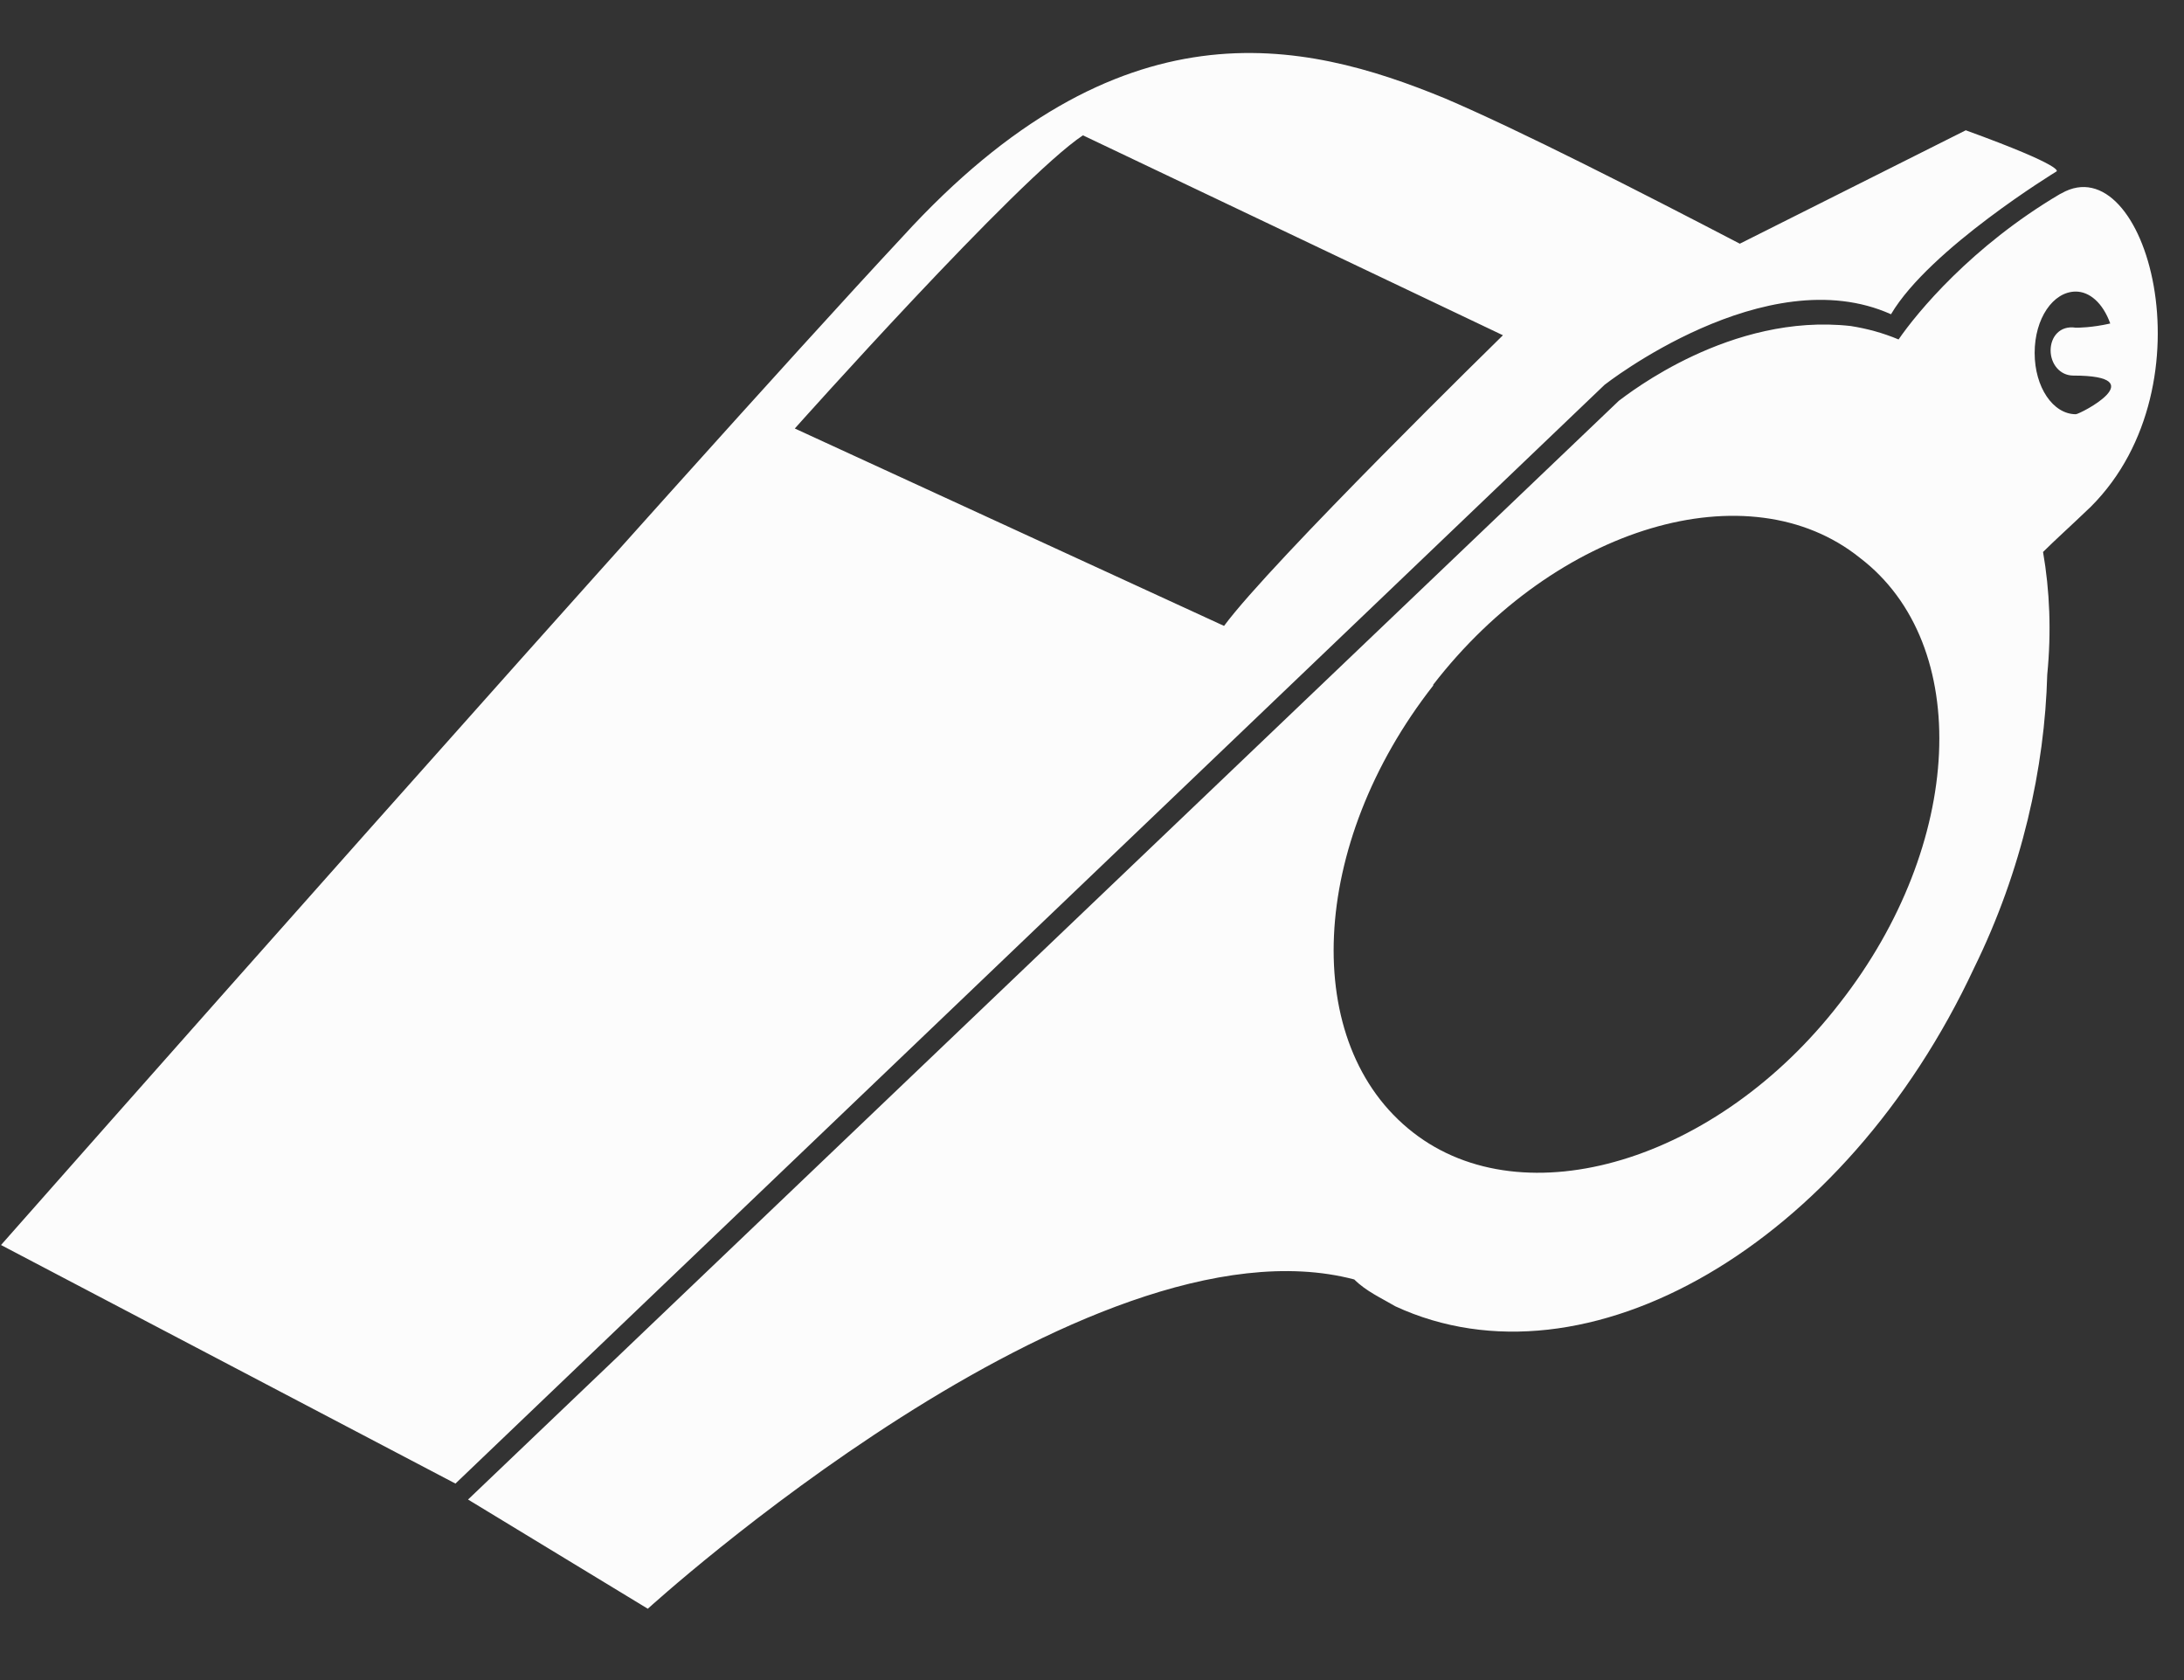
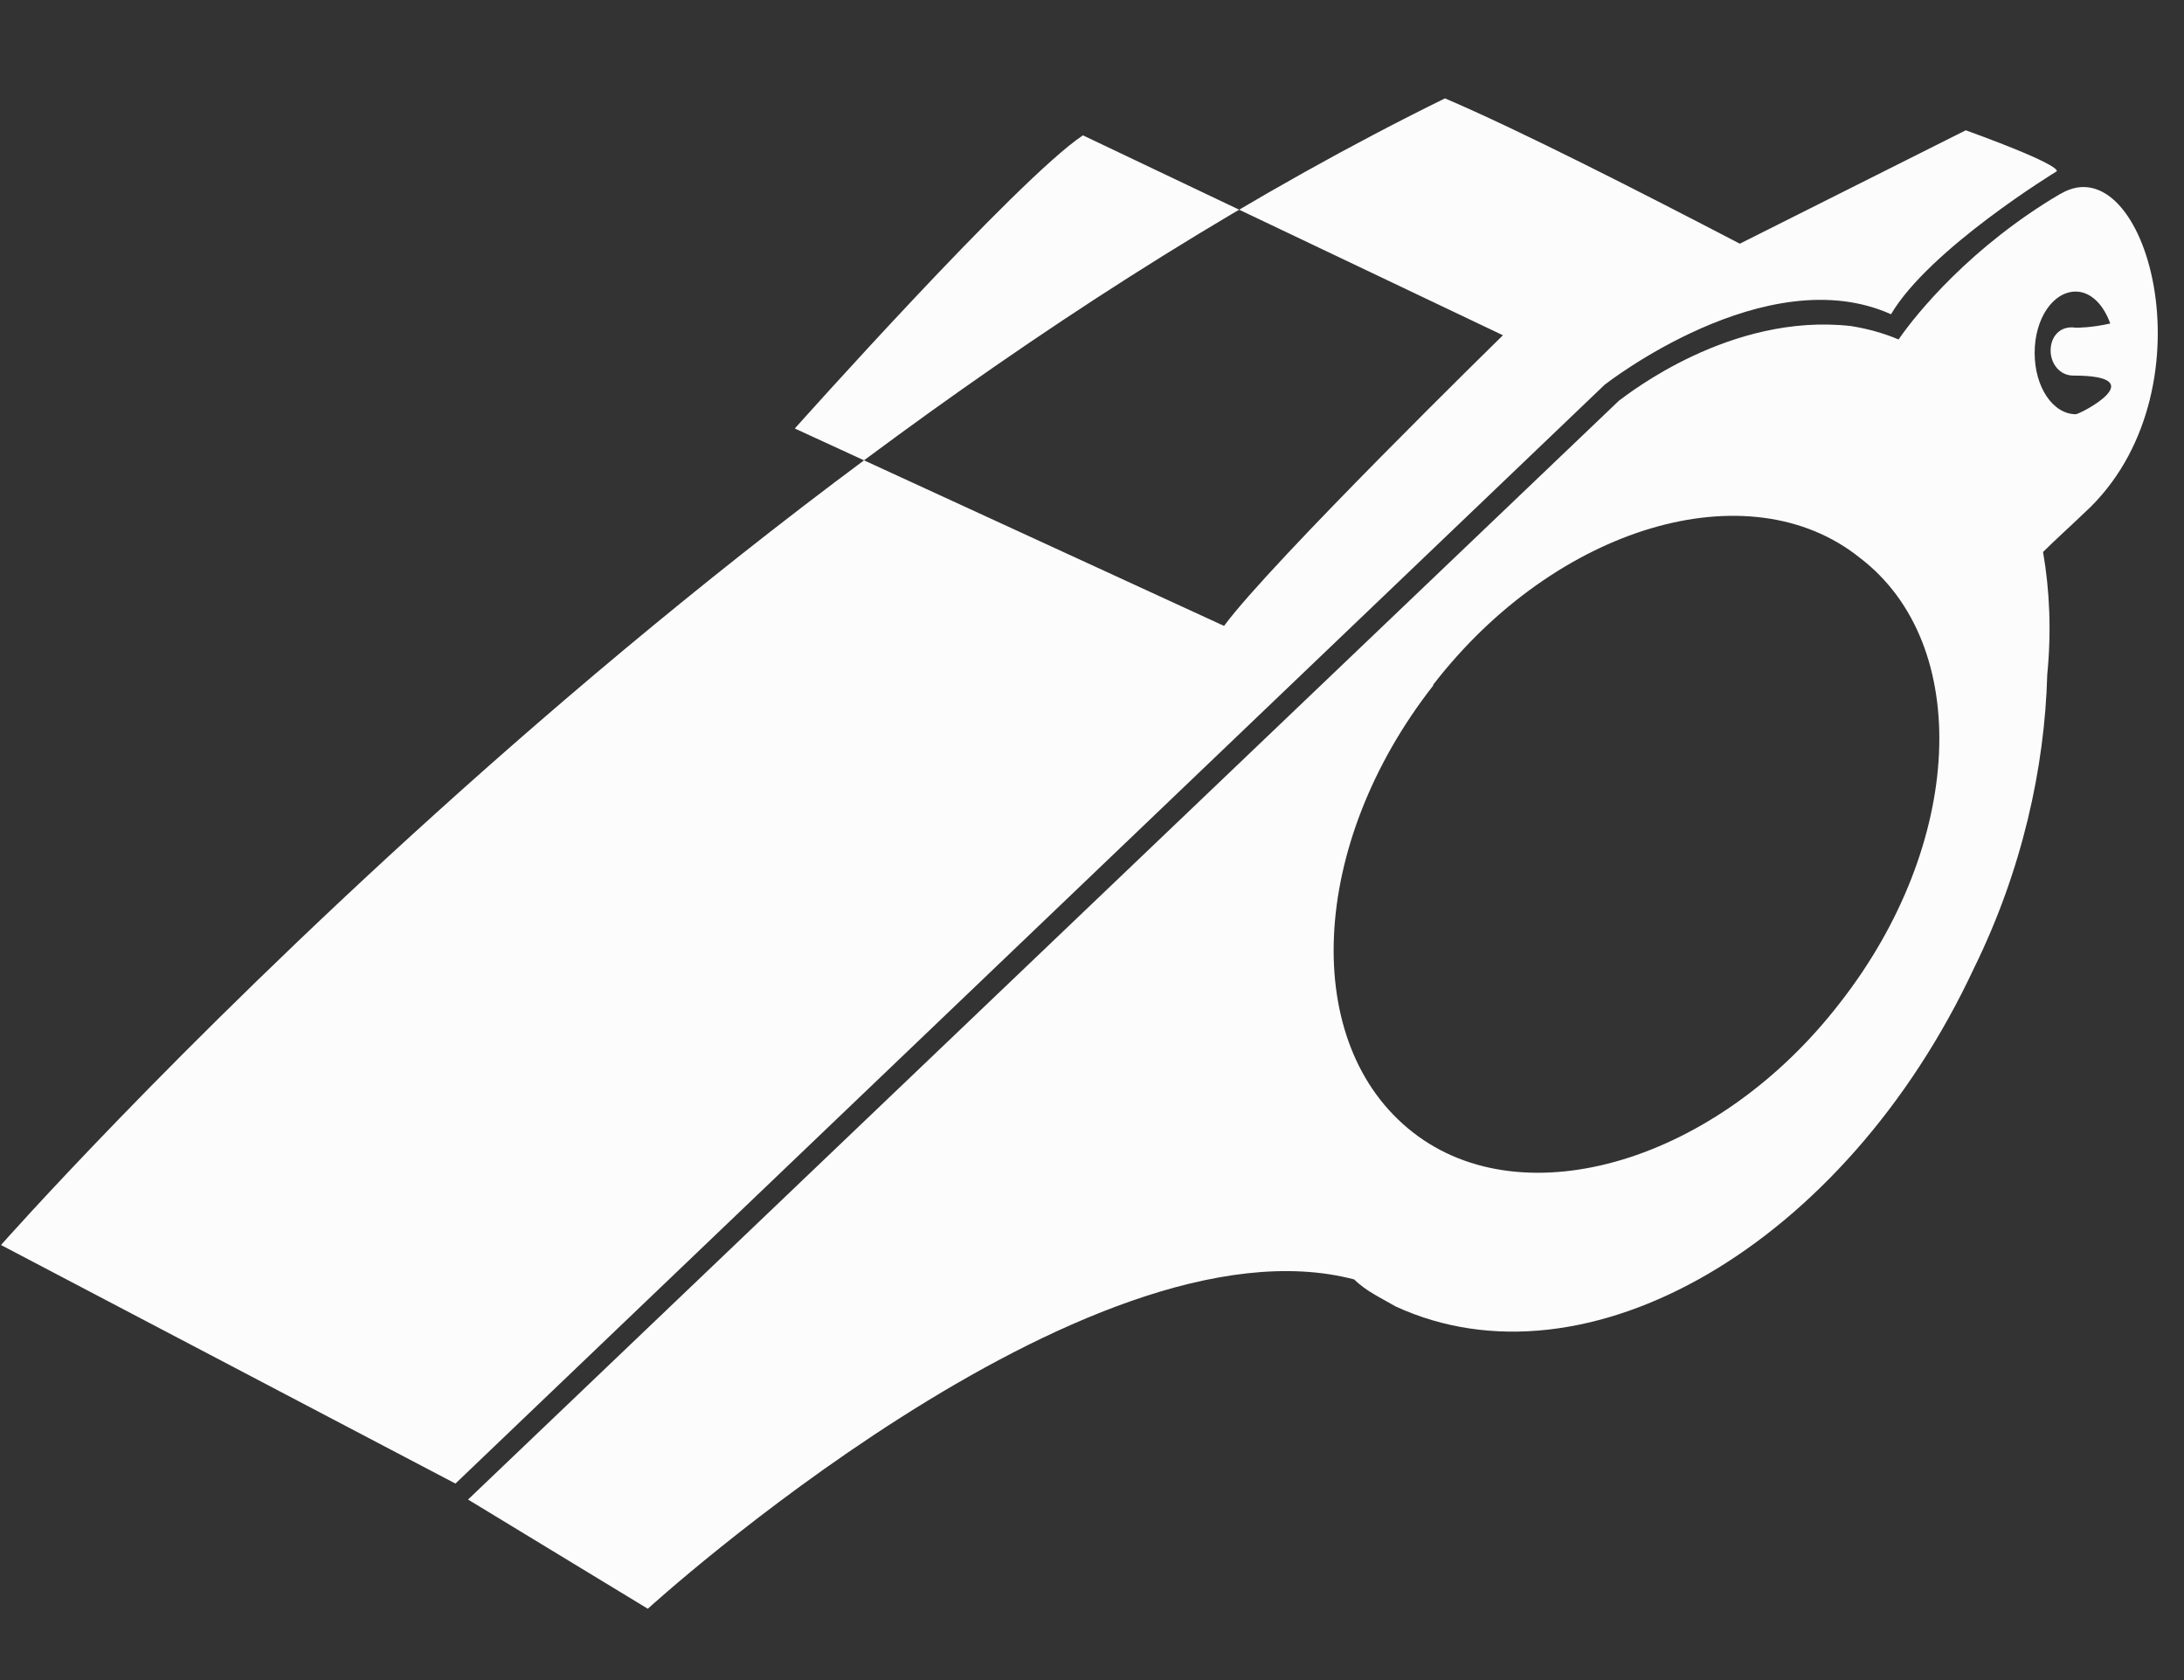
<svg xmlns="http://www.w3.org/2000/svg" width="26" height="20" viewBox="0 0 26 20" fill="none">
  <rect x="0" y="0" width="26" height="20" fill="#333333" stroke="none" />
-   <path fill-rule="evenodd" clip-rule="evenodd" d="M20.712 2.901C19.522 2.281 18.092 1.551 17.202 1.171C15.502 0.471 13.332 -0.019 10.742 2.821C8.122 5.631 0.012 14.821 0.012 14.821L5.422 17.661L19.102 4.581C19.102 4.581 21.022 3.071 22.512 3.741C22.972 2.961 24.482 2.041 24.482 2.041C24.482 2.041 24.612 1.991 23.402 1.551M14.572 7.451L9.462 5.101C9.462 5.101 12.112 2.131 12.892 1.611L17.892 3.991C17.892 3.991 15.132 6.691 14.572 7.451ZM24.522 2.311C23.472 2.931 22.822 3.721 22.602 4.041C22.412 3.961 22.222 3.911 22.032 3.881C20.602 3.721 19.382 4.691 19.272 4.771L5.572 17.851L7.712 19.151C7.712 19.151 12.932 14.391 16.122 15.231C16.262 15.371 16.442 15.451 16.612 15.551C18.882 16.601 21.962 14.821 23.502 11.521C24.072 10.361 24.342 9.141 24.372 8.031C24.422 7.521 24.402 7.031 24.322 6.571C24.462 6.431 24.642 6.271 24.892 6.031C26.352 4.571 25.542 1.731 24.542 2.301L24.522 2.311ZM17.062 8.151C18.522 6.261 20.822 5.581 22.142 6.641C23.492 7.671 23.382 10.051 21.902 11.941C20.442 13.831 18.142 14.511 16.822 13.481C15.472 12.431 15.582 10.051 17.062 8.161L17.062 8.151ZM24.712 4.931C24.442 4.931 24.222 4.611 24.222 4.201C24.222 3.791 24.442 3.471 24.712 3.471C24.872 3.471 25.032 3.601 25.122 3.851C24.902 3.901 24.742 3.901 24.712 3.901C24.522 3.871 24.412 4.011 24.412 4.171C24.412 4.331 24.522 4.471 24.682 4.471C25.652 4.471 24.762 4.931 24.712 4.931Z" fill="#FCFCFC" />
+   <path fill-rule="evenodd" clip-rule="evenodd" d="M20.712 2.901C19.522 2.281 18.092 1.551 17.202 1.171C8.122 5.631 0.012 14.821 0.012 14.821L5.422 17.661L19.102 4.581C19.102 4.581 21.022 3.071 22.512 3.741C22.972 2.961 24.482 2.041 24.482 2.041C24.482 2.041 24.612 1.991 23.402 1.551M14.572 7.451L9.462 5.101C9.462 5.101 12.112 2.131 12.892 1.611L17.892 3.991C17.892 3.991 15.132 6.691 14.572 7.451ZM24.522 2.311C23.472 2.931 22.822 3.721 22.602 4.041C22.412 3.961 22.222 3.911 22.032 3.881C20.602 3.721 19.382 4.691 19.272 4.771L5.572 17.851L7.712 19.151C7.712 19.151 12.932 14.391 16.122 15.231C16.262 15.371 16.442 15.451 16.612 15.551C18.882 16.601 21.962 14.821 23.502 11.521C24.072 10.361 24.342 9.141 24.372 8.031C24.422 7.521 24.402 7.031 24.322 6.571C24.462 6.431 24.642 6.271 24.892 6.031C26.352 4.571 25.542 1.731 24.542 2.301L24.522 2.311ZM17.062 8.151C18.522 6.261 20.822 5.581 22.142 6.641C23.492 7.671 23.382 10.051 21.902 11.941C20.442 13.831 18.142 14.511 16.822 13.481C15.472 12.431 15.582 10.051 17.062 8.161L17.062 8.151ZM24.712 4.931C24.442 4.931 24.222 4.611 24.222 4.201C24.222 3.791 24.442 3.471 24.712 3.471C24.872 3.471 25.032 3.601 25.122 3.851C24.902 3.901 24.742 3.901 24.712 3.901C24.522 3.871 24.412 4.011 24.412 4.171C24.412 4.331 24.522 4.471 24.682 4.471C25.652 4.471 24.762 4.931 24.712 4.931Z" fill="#FCFCFC" />
</svg>